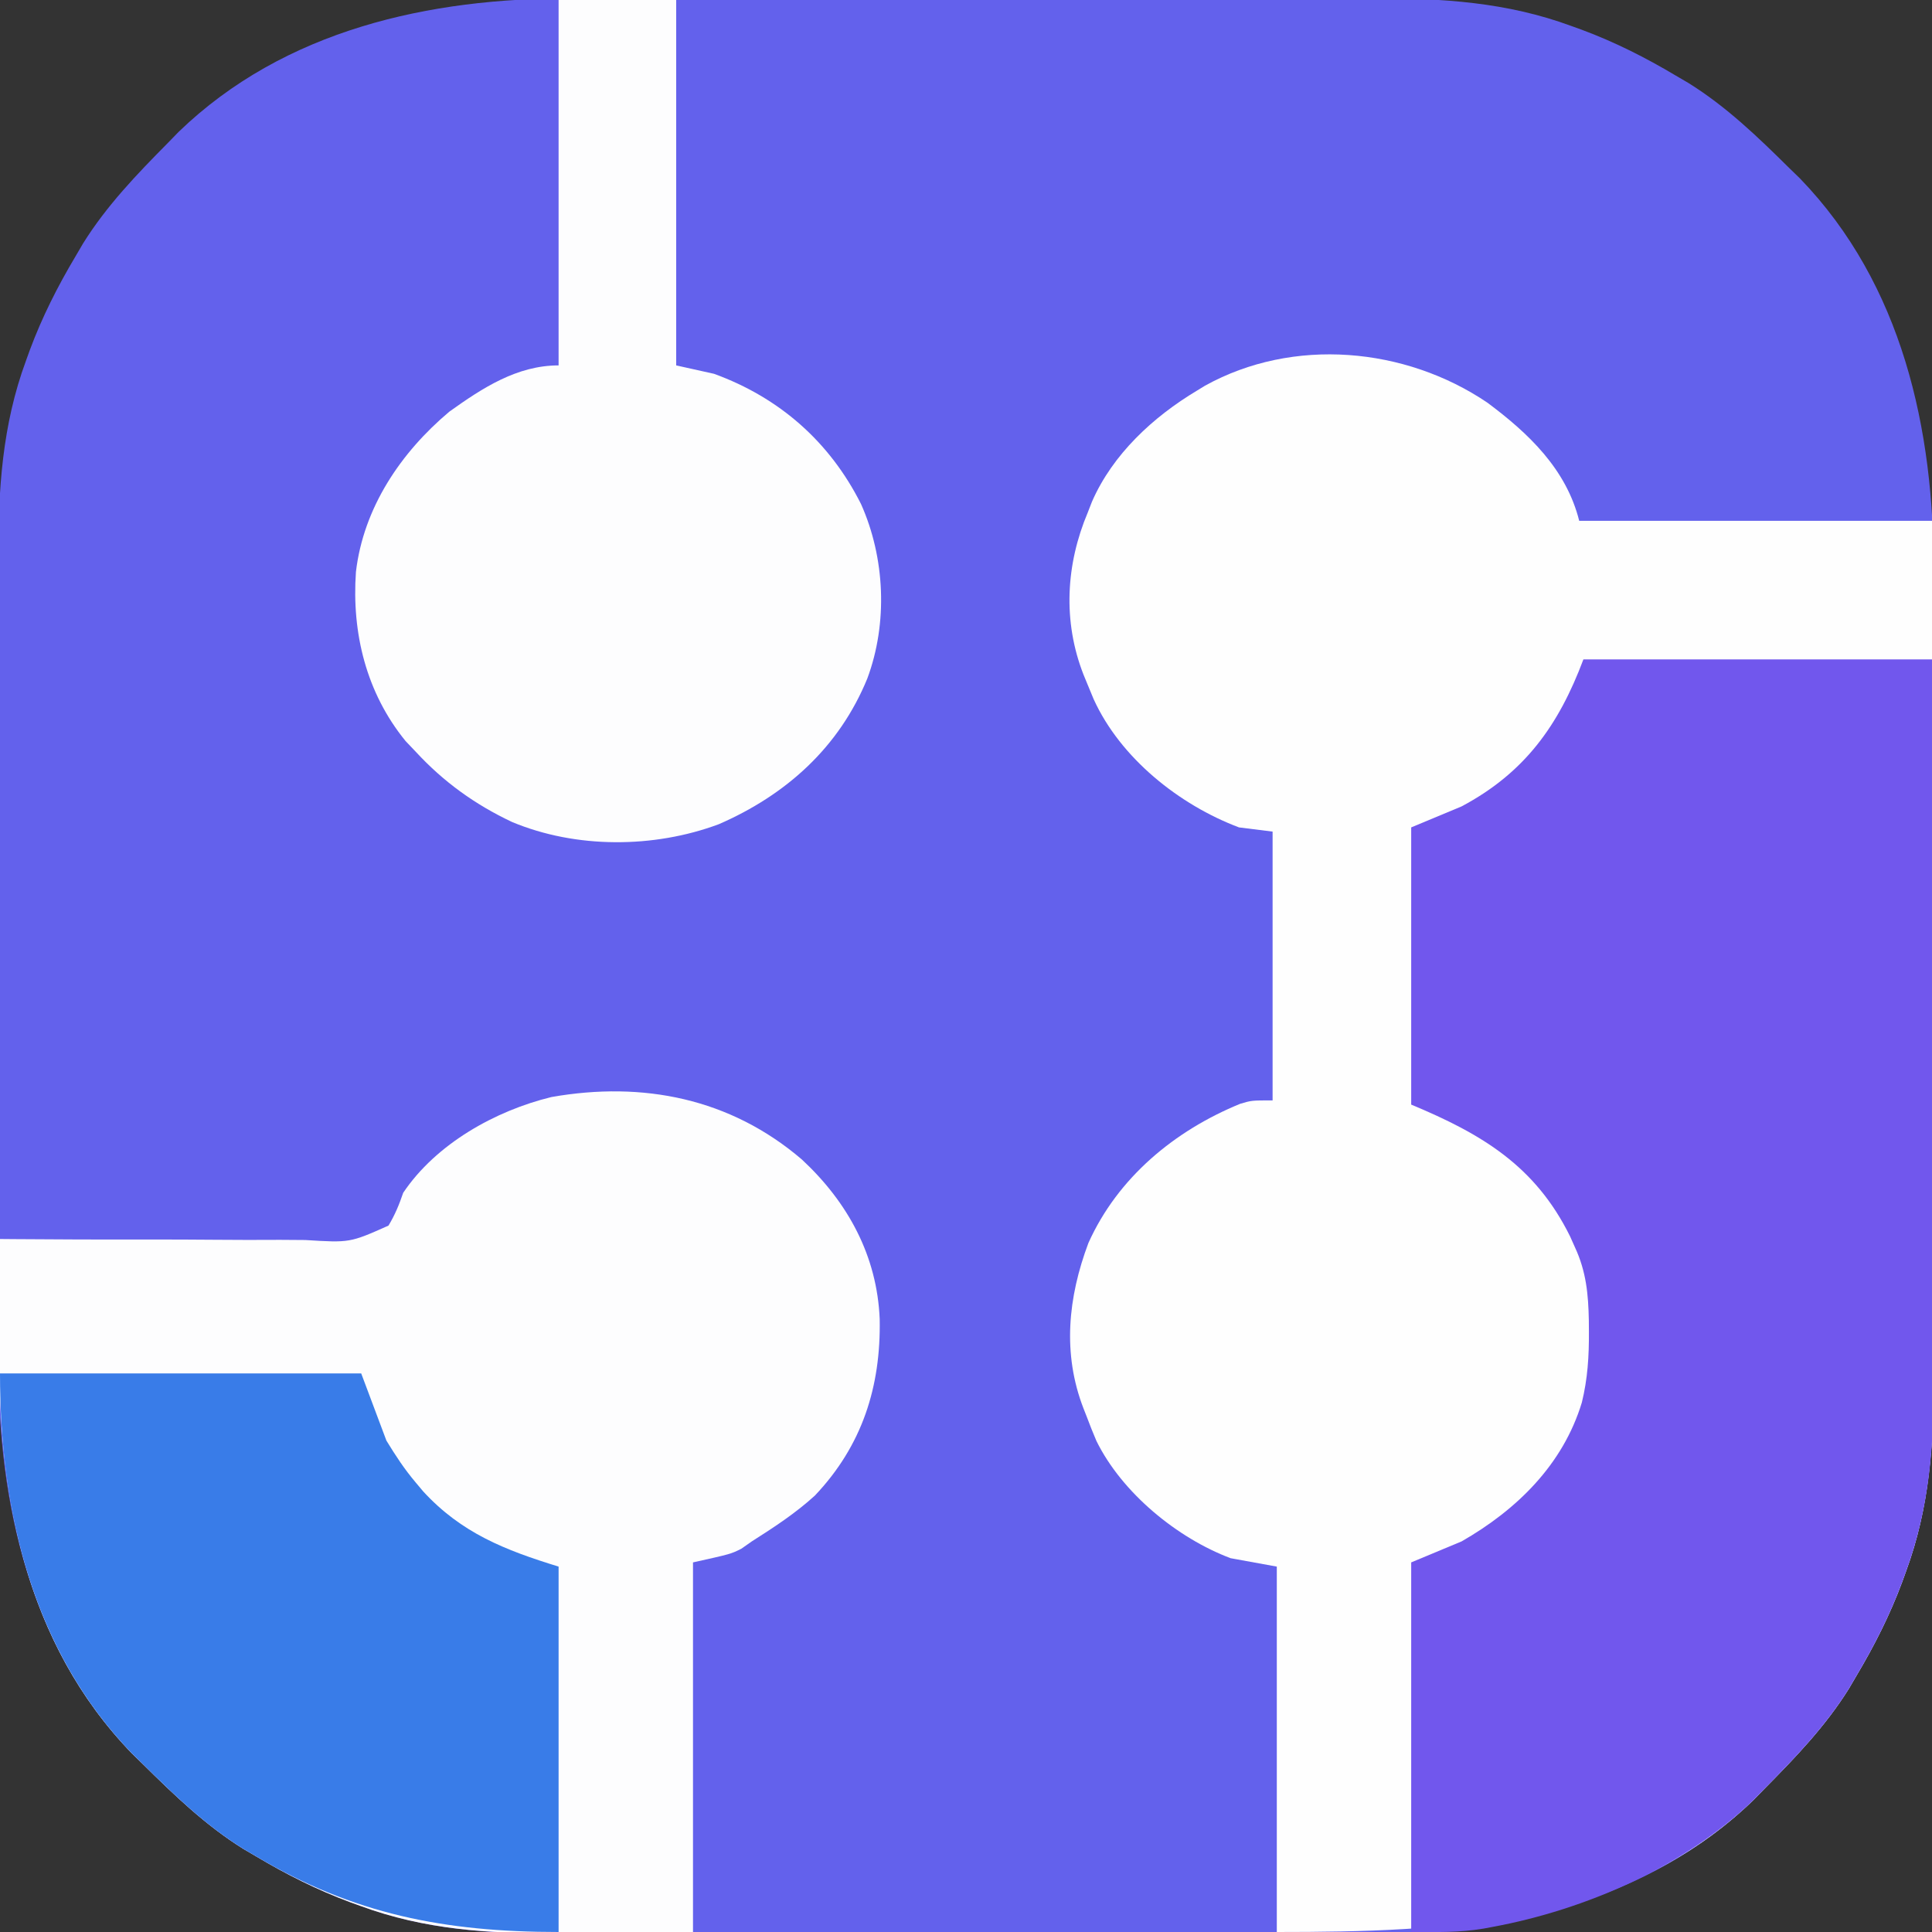
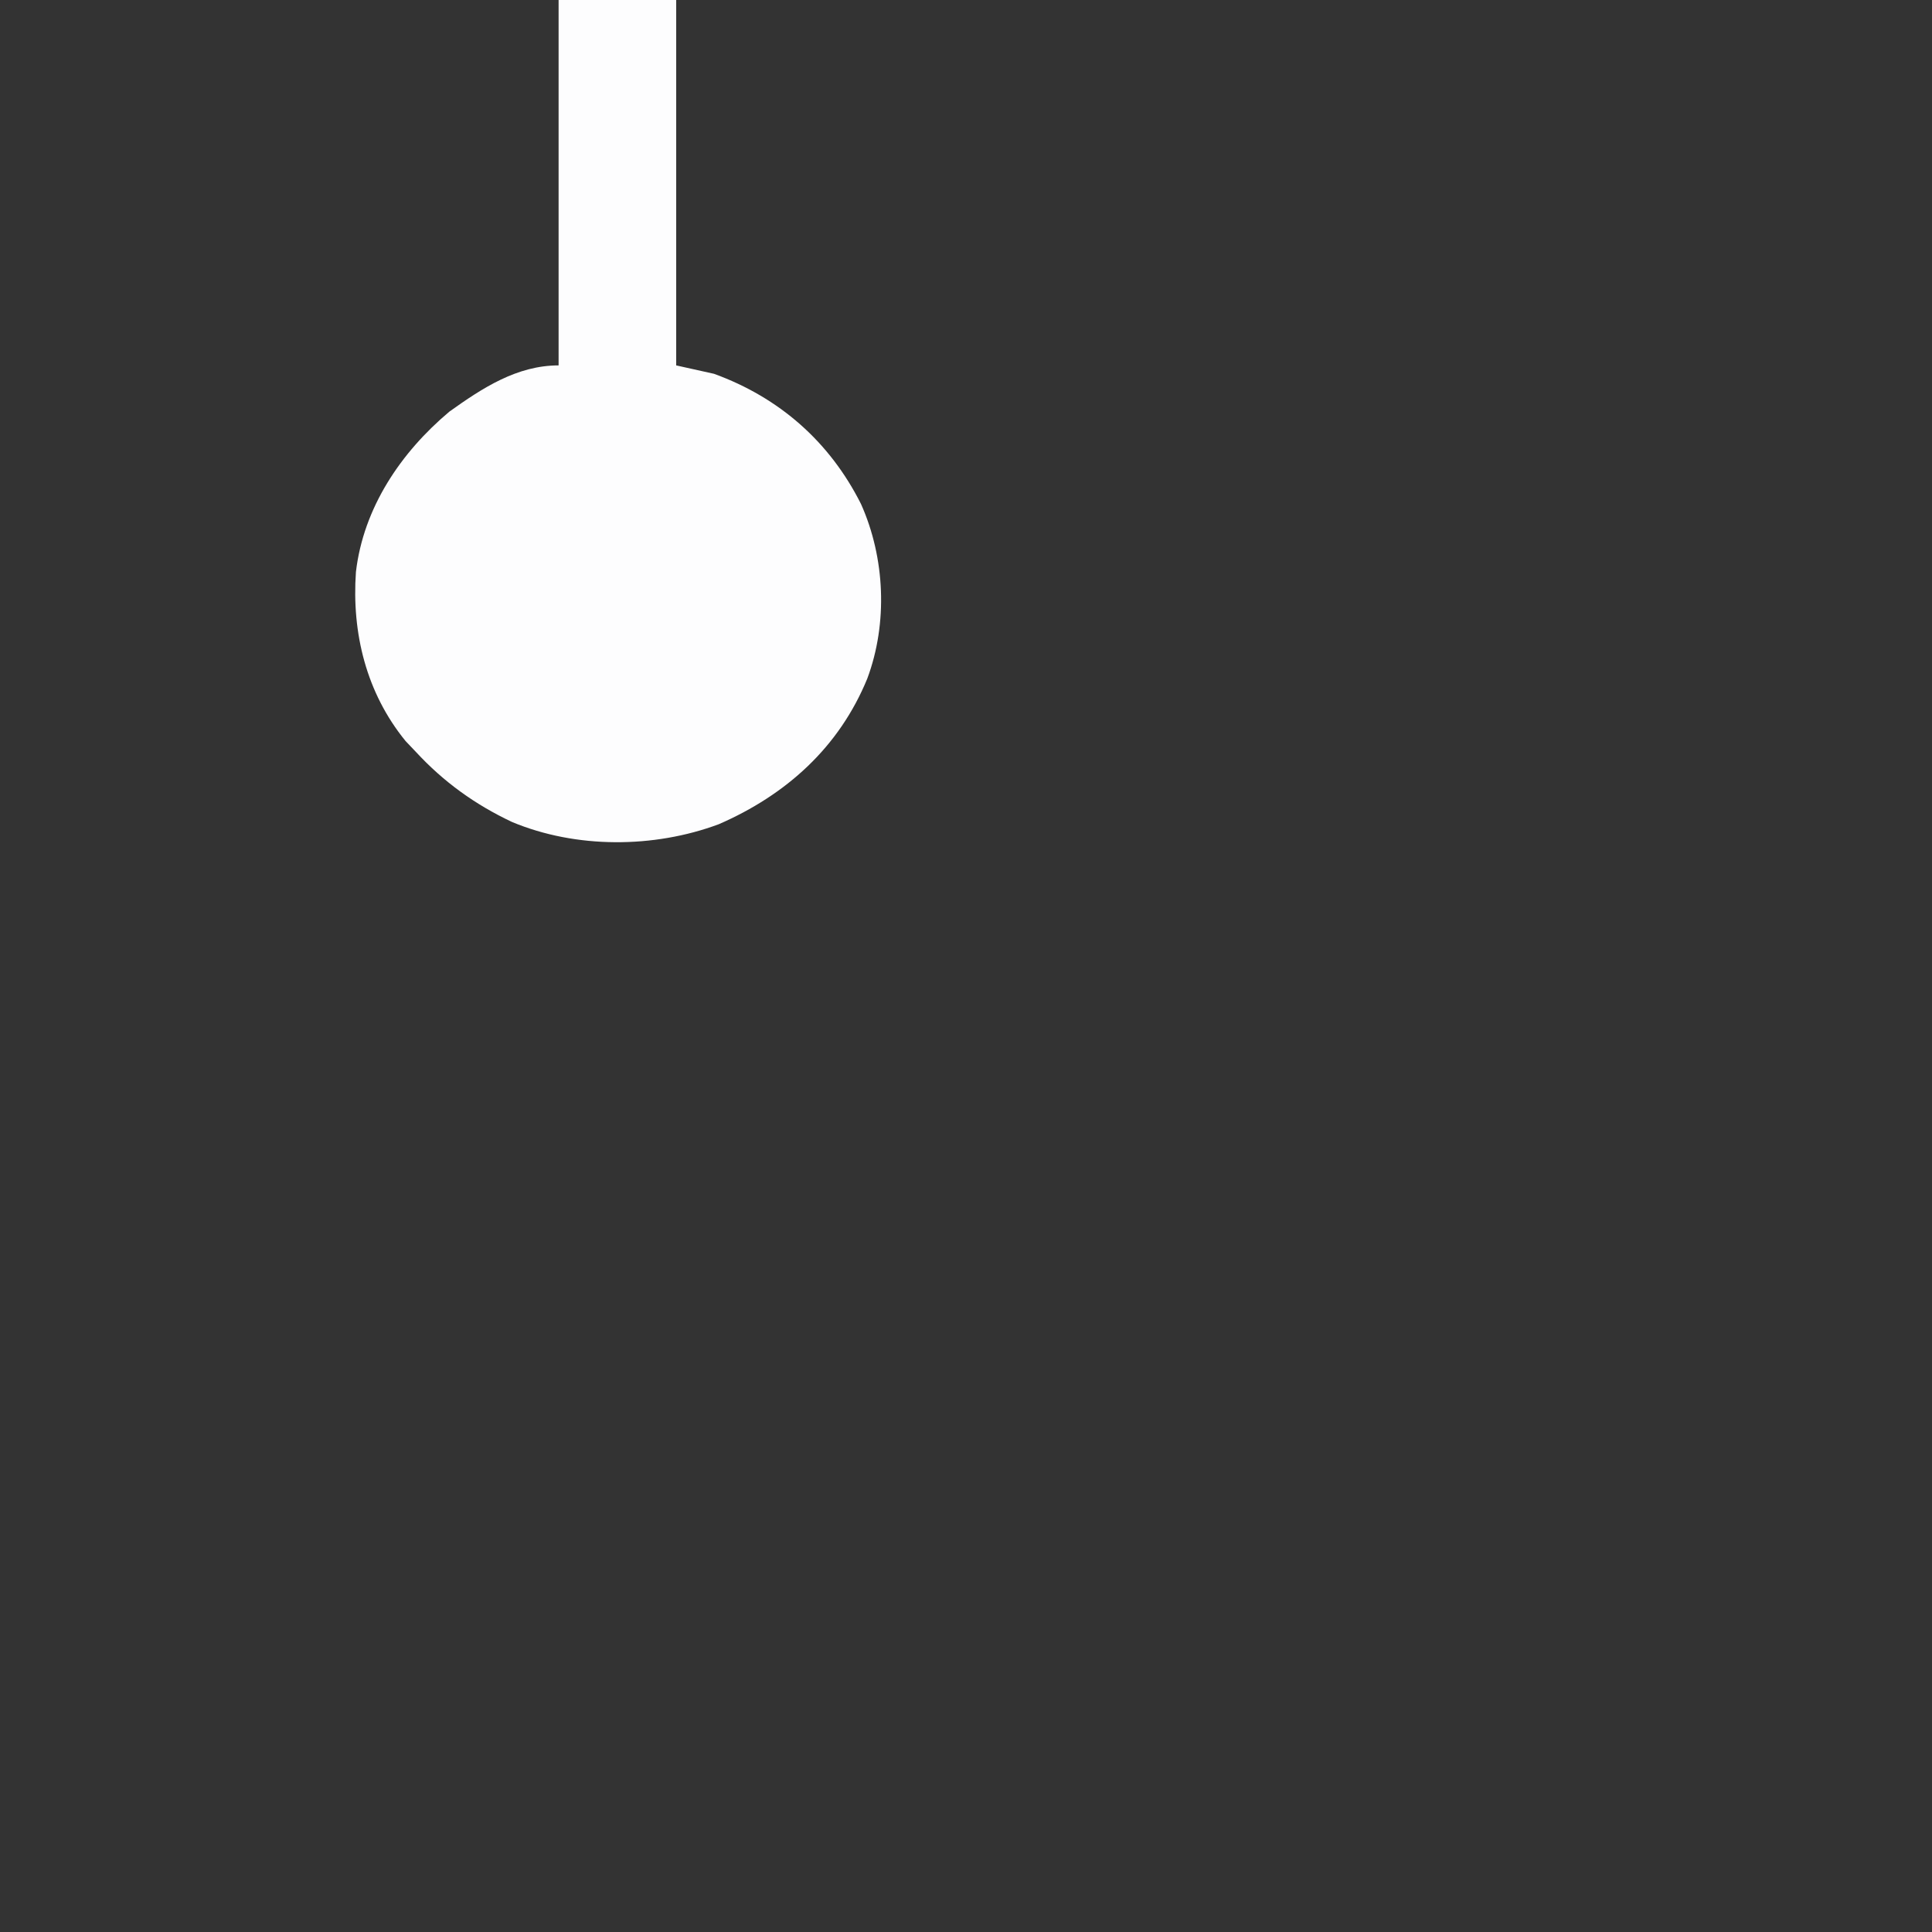
<svg xmlns="http://www.w3.org/2000/svg" version="1.1" width="460" height="460">
  <rect width="100%" height="100%" fill="#333333" stroke="none" />
-   <path d="M0 0 C2.28 -0.004 4.561 -0.009 6.841 -0.016 C12.986 -0.03 19.13 -0.024 25.275 -0.015 C31.734 -0.007 38.194 -0.014 44.653 -0.019 C56.189 -0.025 67.725 -0.015 79.262 -0 C89.686 0.013 100.111 0.011 110.535 -0.003 C122.689 -0.019 134.843 -0.025 146.998 -0.016 C153.414 -0.011 159.83 -0.011 166.246 -0.021 C172.28 -0.029 178.315 -0.023 184.35 -0.006 C186.552 -0.002 188.754 -0.003 190.956 -0.01 C207.169 -0.054 222.626 0.907 237.984 6.576 C238.817 6.876 239.65 7.177 240.508 7.486 C248.383 10.42 255.65 14.091 262.859 18.388 C264.375 19.276 264.375 19.276 265.922 20.181 C274.911 25.787 282.365 32.971 289.859 40.388 C290.706 41.211 291.553 42.033 292.426 42.88 C316.838 68.122 324.35 102.699 324.248 136.529 C324.252 138.809 324.257 141.089 324.263 143.37 C324.277 149.514 324.272 155.659 324.262 161.803 C324.255 168.263 324.262 174.723 324.267 181.182 C324.272 192.718 324.263 204.254 324.248 215.79 C324.234 226.215 324.237 236.639 324.25 247.064 C324.267 259.218 324.272 271.372 324.264 283.526 C324.259 289.942 324.258 296.358 324.268 302.775 C324.277 308.809 324.271 314.844 324.254 320.878 C324.25 323.08 324.251 325.283 324.257 327.485 C324.302 343.698 323.341 359.155 317.672 374.513 C317.371 375.346 317.071 376.179 316.761 377.037 C313.827 384.911 310.157 392.179 305.859 399.388 C304.972 400.904 304.972 400.904 304.066 402.451 C298.46 411.44 291.277 418.893 283.859 426.388 C283.037 427.235 282.215 428.082 281.367 428.955 C256.126 453.366 221.548 460.879 187.719 460.776 C185.438 460.78 183.158 460.786 180.878 460.792 C174.733 460.806 168.589 460.801 162.444 460.791 C155.985 460.784 149.525 460.791 143.065 460.795 C131.529 460.801 119.993 460.792 108.457 460.777 C98.033 460.763 87.608 460.765 77.184 460.779 C65.029 460.795 52.875 460.801 40.721 460.792 C34.305 460.788 27.889 460.787 21.473 460.797 C15.438 460.806 9.404 460.8 3.369 460.782 C1.167 460.778 -1.035 460.78 -3.237 460.786 C-19.45 460.831 -34.907 459.87 -50.266 454.201 C-51.098 453.9 -51.931 453.6 -52.789 453.29 C-60.664 450.356 -67.931 446.686 -75.141 442.388 C-76.151 441.797 -77.162 441.205 -78.203 440.595 C-87.192 434.989 -94.646 427.806 -102.141 420.388 C-102.988 419.566 -103.834 418.743 -104.707 417.896 C-129.119 392.654 -136.631 358.077 -136.529 324.248 C-136.533 321.967 -136.538 319.687 -136.545 317.407 C-136.558 311.262 -136.553 305.118 -136.544 298.973 C-136.536 292.513 -136.543 286.054 -136.548 279.594 C-136.554 268.058 -136.544 256.522 -136.529 244.986 C-136.516 234.561 -136.518 224.137 -136.532 213.712 C-136.548 201.558 -136.554 189.404 -136.545 177.25 C-136.54 170.834 -136.54 164.418 -136.55 158.002 C-136.558 151.967 -136.552 145.933 -136.535 139.898 C-136.531 137.696 -136.532 135.494 -136.539 133.292 C-136.583 117.079 -135.622 101.622 -129.953 86.263 C-129.653 85.43 -129.352 84.598 -129.043 83.74 C-126.109 75.865 -122.438 68.598 -118.141 61.388 C-117.549 60.378 -116.957 59.367 -116.348 58.326 C-110.741 49.337 -103.558 41.883 -96.141 34.388 C-95.318 33.541 -94.496 32.694 -93.648 31.822 C-68.407 7.41 -33.83 -0.102 0 0 Z " fill="#6361EC" transform="translate(136.141,-0.388)" />
-   <path d="M0 0 C9.835 7.313 18.817 15.841 21.895 28.152 C49.615 28.152 77.335 28.152 105.895 28.152 C105.962 56.934 106.018 85.716 106.05 114.498 C106.053 117.164 106.056 119.829 106.059 122.494 C106.06 123.157 106.061 123.819 106.062 124.502 C106.074 134.533 106.095 144.563 106.121 154.594 C106.151 166.249 106.17 177.904 106.177 189.558 C106.181 195.724 106.19 201.89 106.212 208.056 C106.232 213.872 106.238 219.687 106.234 225.502 C106.235 227.625 106.241 229.748 106.252 231.871 C106.335 247.871 105.301 263.123 99.707 278.277 C99.407 279.11 99.106 279.943 98.797 280.801 C95.862 288.676 92.192 295.943 87.895 303.152 C87.007 304.668 87.007 304.668 86.102 306.215 C80.495 315.204 73.312 322.658 65.895 330.152 C64.661 331.423 64.661 331.423 63.402 332.719 C32.565 362.542 -9.32 364.152 -50.105 364.152 C-50.105 335.442 -50.105 306.732 -50.105 277.152 C-53.735 276.492 -57.365 275.832 -61.105 275.152 C-73.831 270.355 -86.94 259.62 -93.041 247.256 C-93.865 245.342 -94.623 243.416 -95.355 241.465 C-95.738 240.489 -95.738 240.489 -96.129 239.494 C-101.182 226.449 -99.83 213.071 -94.957 200.094 C-87.938 184.494 -74.434 173.357 -58.832 166.965 C-56.105 166.152 -56.105 166.152 -51.105 166.152 C-51.105 145.032 -51.105 123.912 -51.105 102.152 C-53.745 101.822 -56.385 101.492 -59.105 101.152 C-73.354 95.784 -87.335 84.645 -93.711 70.621 C-94.266 69.301 -94.814 67.978 -95.355 66.652 C-95.614 66.023 -95.873 65.394 -96.139 64.746 C-101.094 52.057 -100.331 38.541 -95.105 26.152 C-94.778 25.312 -94.451 24.471 -94.113 23.605 C-89.181 12.301 -79.541 3.399 -69.105 -2.848 C-68.475 -3.233 -67.845 -3.619 -67.195 -4.016 C-46.225 -15.636 -19.565 -13.216 0 0 Z " fill="#FEFEFE" transform="translate(354.105,95.848)" />
-   <path d="M0 0 C27.39 0 54.78 0 83 0 C83.121 46.962 83.121 46.962 83.146 66.709 C83.164 80.32 83.185 93.93 83.226 107.541 C83.256 117.455 83.276 127.37 83.282 137.284 C83.286 142.528 83.295 147.772 83.317 153.015 C83.338 157.964 83.344 162.912 83.339 167.861 C83.34 169.665 83.346 171.468 83.358 173.272 C83.45 188.343 82.074 202.87 76.812 217.125 C76.362 218.374 76.362 218.374 75.902 219.648 C72.968 227.523 69.297 234.79 65 242 C64.408 243.011 63.817 244.021 63.207 245.062 C57.601 254.051 50.417 261.505 43 269 C41.766 270.27 41.766 270.27 40.508 271.566 C24.087 287.447 0.474 297.725 -21.75 301.812 C-22.41 301.936 -23.071 302.06 -23.751 302.188 C-29.678 303.178 -34.775 303 -41 303 C-41 273.96 -41 244.92 -41 215 C-37.04 213.35 -33.08 211.7 -29 210 C-15.895 202.488 -4.886 191.777 -0.373 176.939 C1.017 171.307 1.351 165.849 1.312 160.062 C1.307 159.182 1.301 158.301 1.295 157.393 C1.179 151.158 0.656 145.716 -2 140 C-2.391 139.126 -2.781 138.252 -3.184 137.352 C-11.459 120.612 -24.107 113.039 -41 106 C-41 84.22 -41 62.44 -41 40 C-35.06 37.525 -35.06 37.525 -29 35 C-14.013 27.024 -5.911 15.762 0 0 Z " fill="#7157ED" transform="translate(377,157)" />
-   <path d="M0 0 C10.996 10.2 17.94 22.994 18.557 38.023 C18.855 54.088 14.417 68.127 3.129 80.039 C-1.474 84.238 -6.645 87.623 -11.895 90.953 C-12.72 91.531 -13.545 92.108 -14.395 92.703 C-16.895 93.953 -16.895 93.953 -25.895 95.953 C-25.895 124.993 -25.895 154.033 -25.895 183.953 C-34.124 184.015 -42.353 184.077 -50.832 184.141 C-53.392 184.168 -55.952 184.195 -58.59 184.223 C-74.732 184.325 -89.746 183.403 -105.02 177.766 C-105.852 177.465 -106.685 177.165 -107.543 176.855 C-115.418 173.921 -122.685 170.25 -129.895 165.953 C-130.905 165.361 -131.916 164.77 -132.957 164.16 C-141.946 158.554 -149.4 151.371 -156.895 143.953 C-157.741 143.131 -158.588 142.308 -159.461 141.461 C-185.155 114.894 -191.467 79.242 -191.082 43.891 C-191.067 41.463 -191.053 39.035 -191.041 36.607 C-191.008 30.722 -190.958 24.838 -190.895 18.953 C-189.78 18.963 -188.666 18.972 -187.518 18.982 C-177.012 19.067 -166.508 19.099 -156.002 19.08 C-150.6 19.072 -145.2 19.082 -139.799 19.135 C-134.586 19.185 -129.374 19.186 -124.16 19.154 C-122.172 19.15 -120.184 19.164 -118.197 19.196 C-107.594 19.855 -107.594 19.855 -98.398 15.763 C-96.846 13.189 -95.864 10.788 -94.895 7.953 C-87.062 -3.718 -72.935 -11.611 -59.578 -14.852 C-37.816 -18.675 -17.026 -14.554 0 0 Z " fill="#FDFDFE" transform="translate(190.895,276.047)" />
  <path d="M0 0 C9.24 0 18.48 0 28 0 C28 28.71 28 57.42 28 87 C30.97 87.66 33.94 88.32 37 89 C52.6 94.673 64.566 105.215 72 120 C77.735 132.815 78.419 148.362 73.5 161.562 C66.787 177.946 54.186 189.26 38.125 196.25 C22.651 202.008 4.145 202.073 -11.086 195.711 C-19.889 191.564 -27.393 186.158 -34 179 C-34.804 178.154 -35.609 177.309 -36.438 176.438 C-45.816 164.929 -49.275 150.697 -48.254 136.169 C-46.462 120.887 -37.569 107.719 -26 98 C-18.135 92.381 -9.906 87 0 87 C0 58.29 0 29.58 0 0 Z " fill="#FDFDFE" transform="translate(133,0)" />
-   <path d="M0 0 C28.38 0 56.76 0 86 0 C87.98 5.28 89.96 10.56 92 16 C94.273 19.704 96.252 22.747 99 26 C99.874 27.04 99.874 27.04 100.766 28.102 C109.866 38.005 120.234 42.072 133 46 C133 74.71 133 103.42 133 133 C105.904 133 84.1 128.769 61 115 C59.989 114.408 58.979 113.817 57.938 113.207 C48.949 107.601 41.495 100.417 34 93 C33.153 92.178 32.306 91.355 31.434 90.508 C7.79 66.061 0 32.811 0 0 Z " fill="#397CE8" transform="translate(0,327)" />
</svg>